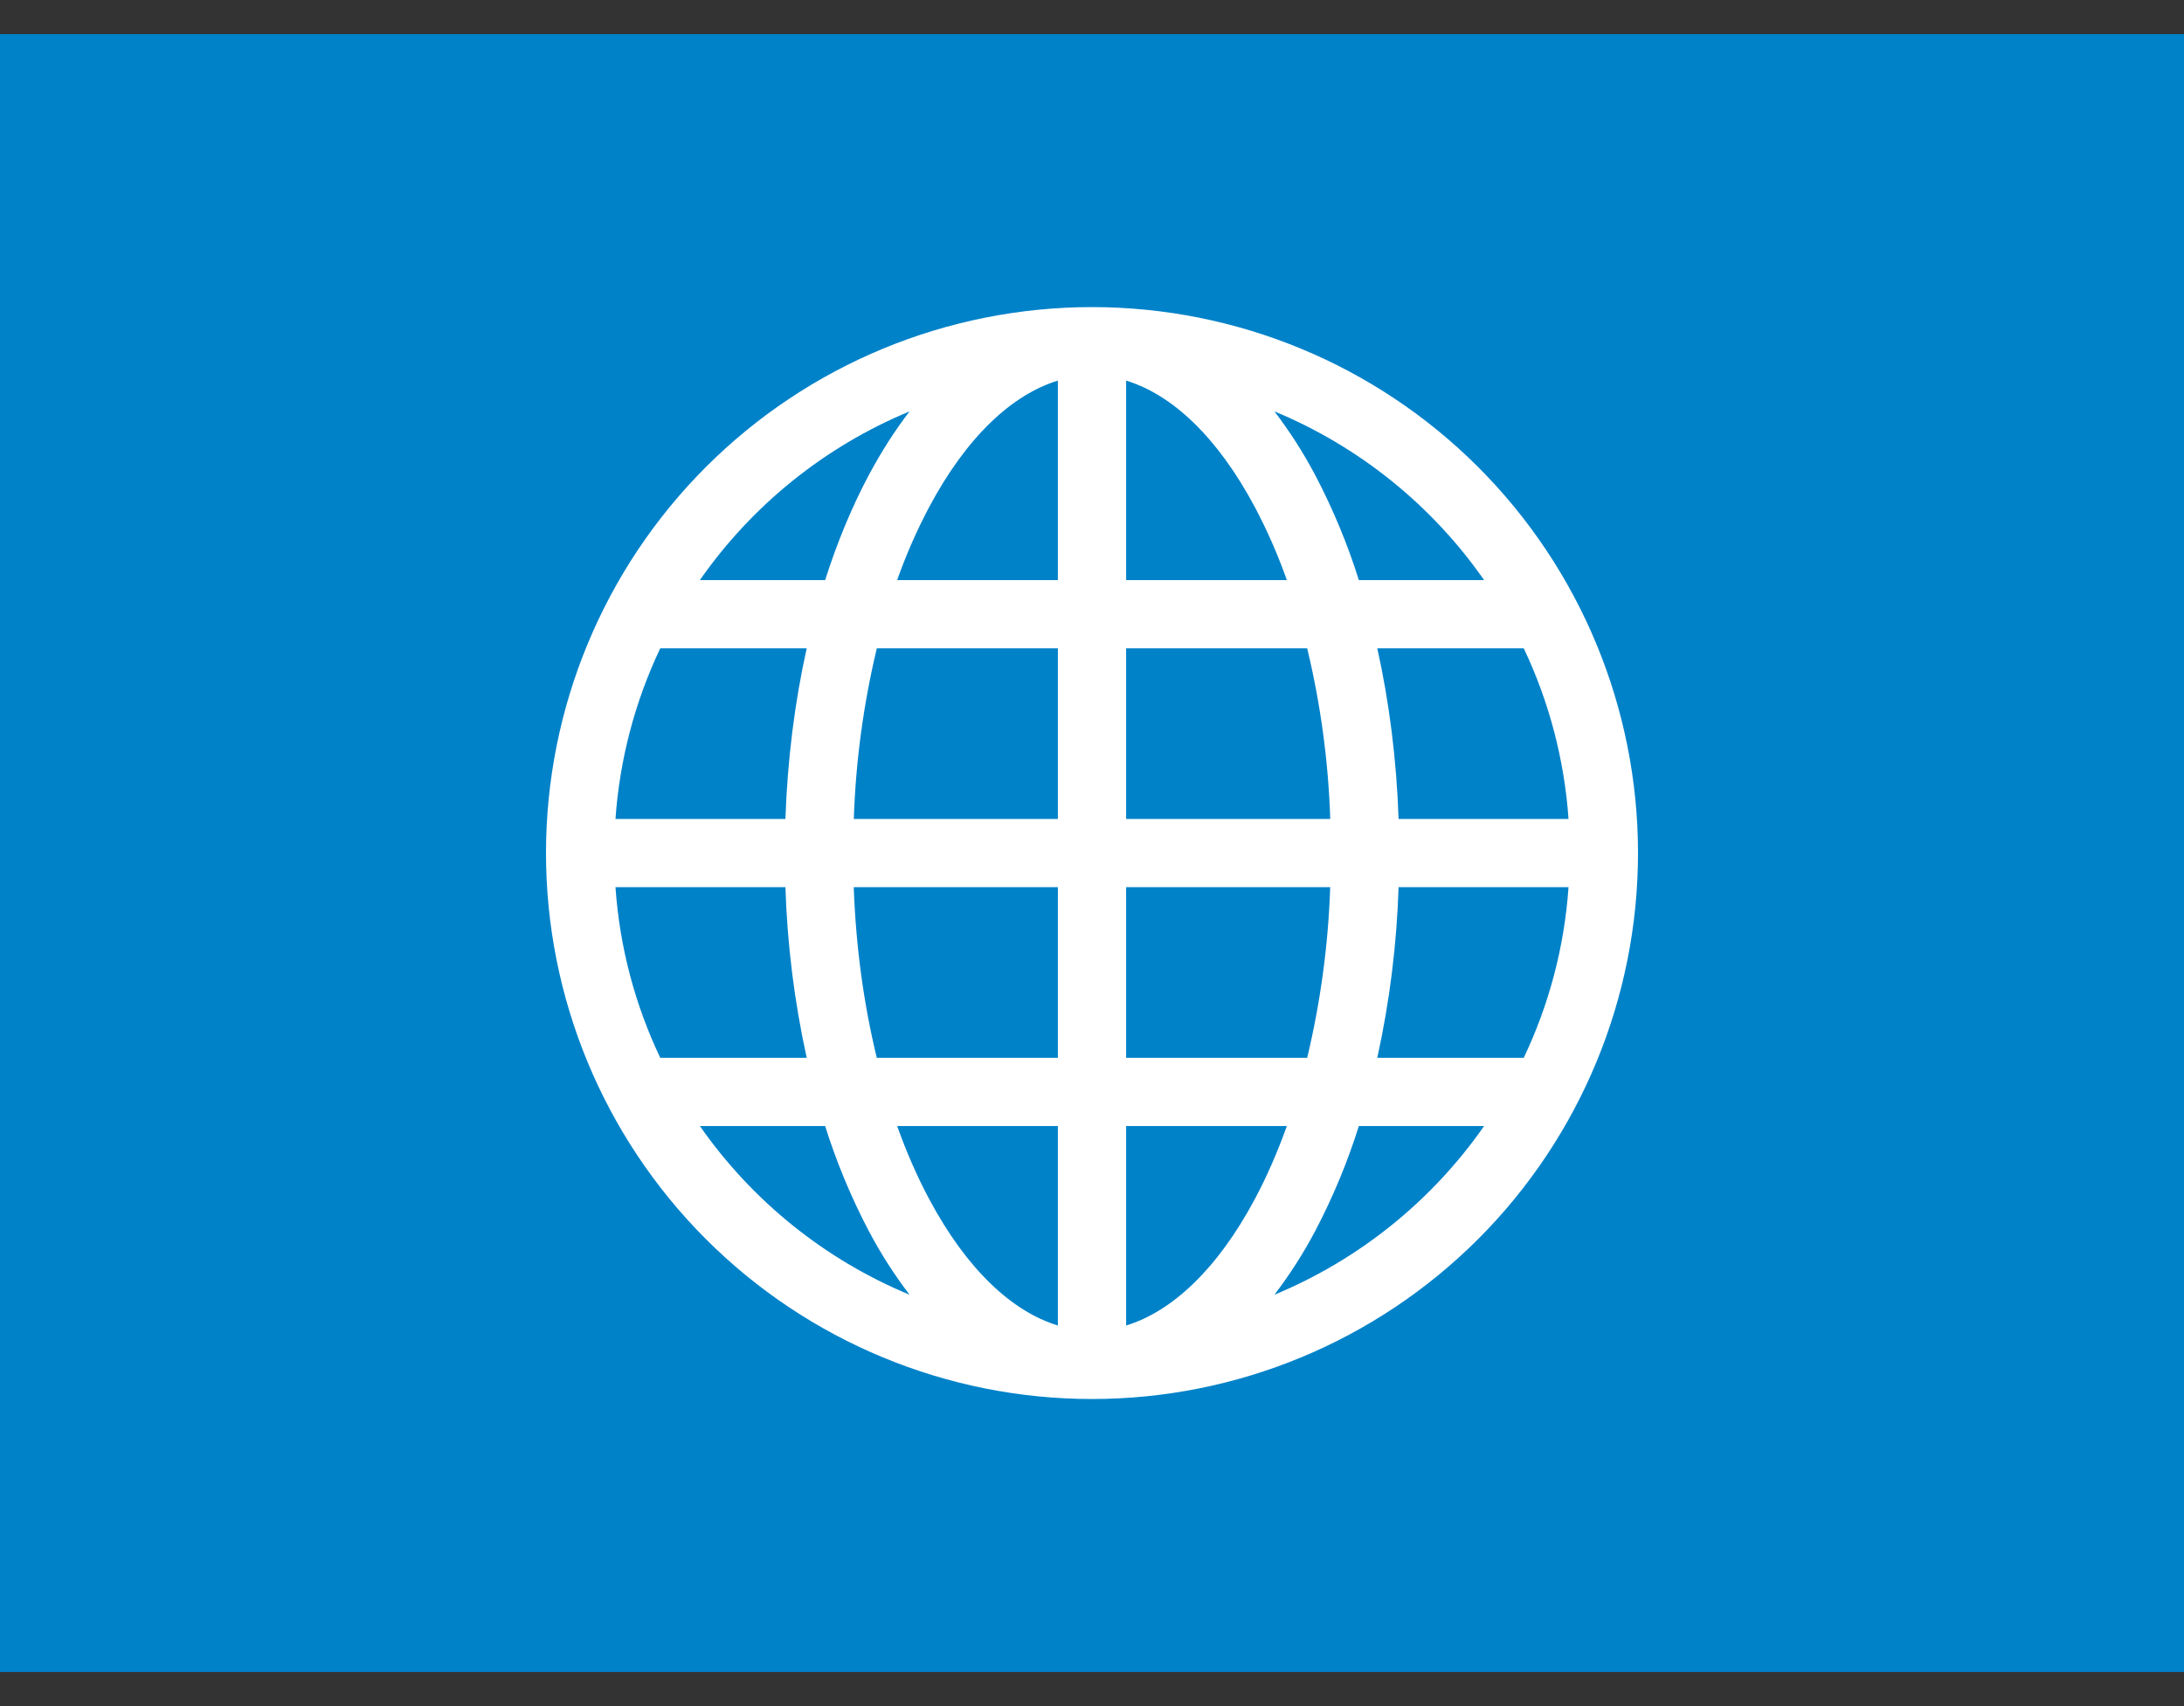
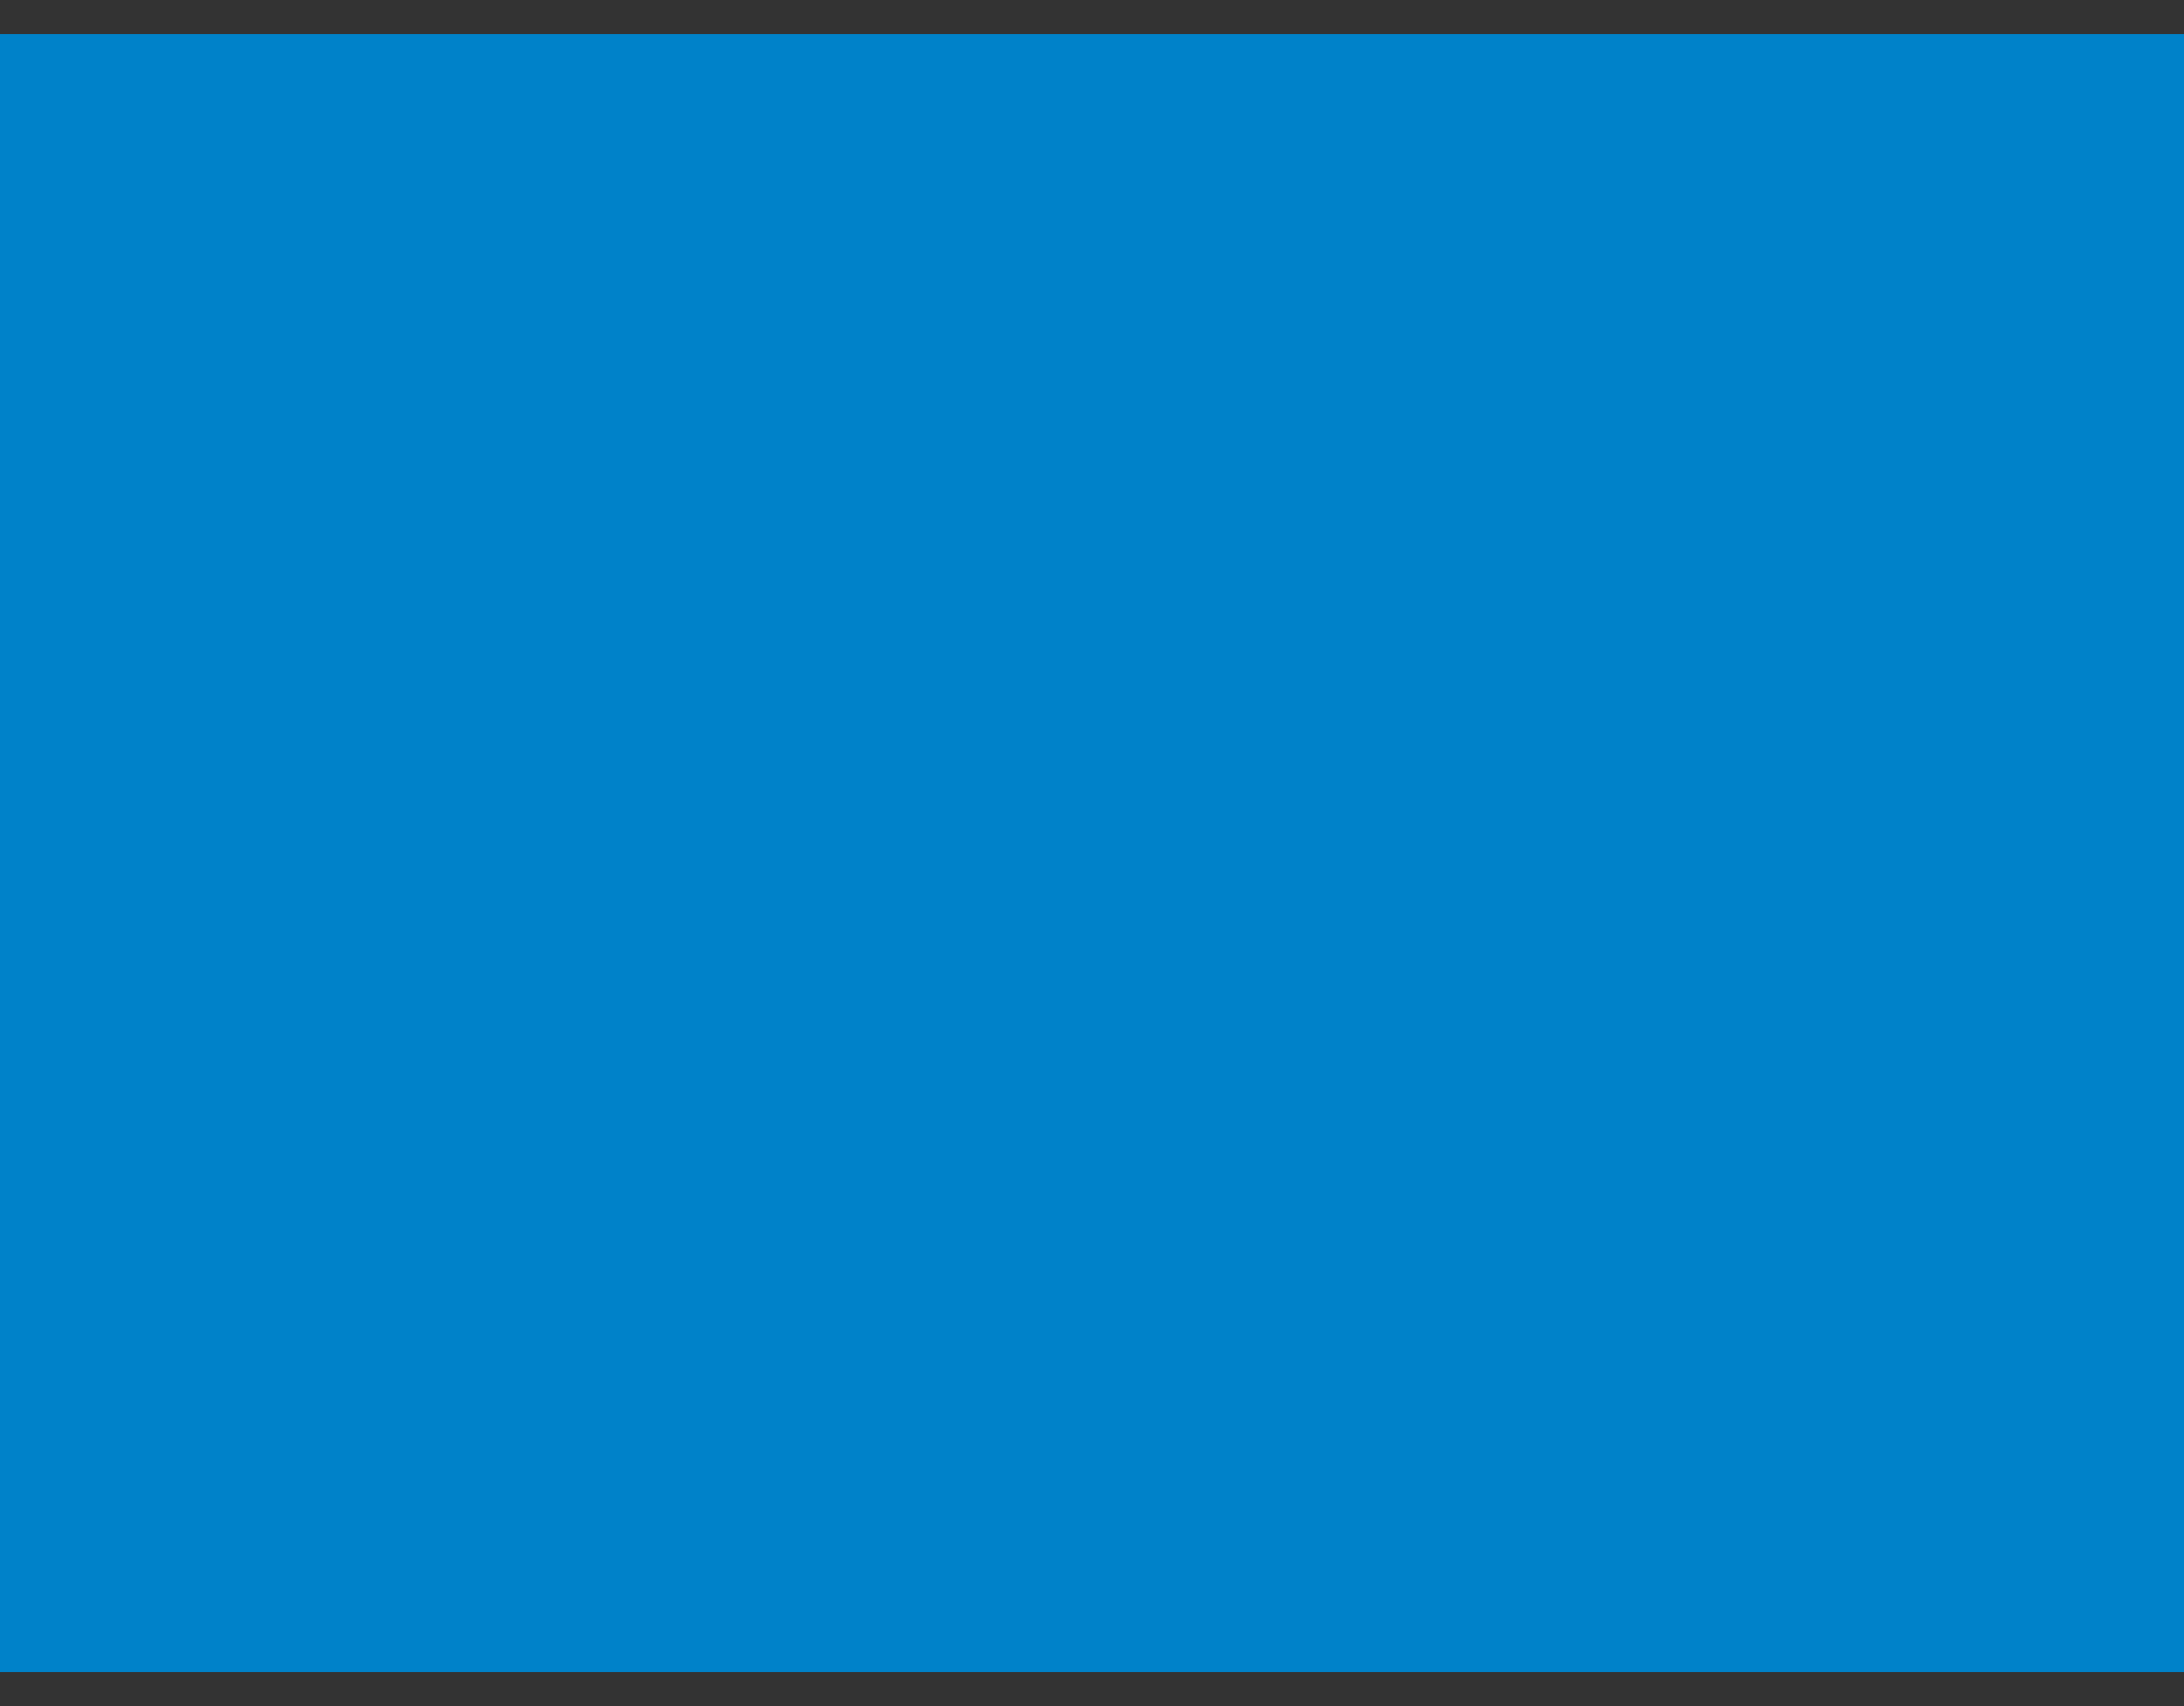
<svg xmlns="http://www.w3.org/2000/svg" width="32" height="25" viewBox="0 0 32 25" fill="none">
  <rect x="0" y="0" width="32" height="25" fill="#333333" stroke="none" />
  <rect width="32" height="24" transform="matrix(-1 0 0 1 32 0.5)" fill="#0082C9" />
-   <path d="M24 12.5C24 10.378 23.157 8.343 21.657 6.843C20.157 5.343 18.122 4.5 16 4.5C13.878 4.5 11.843 5.343 10.343 6.843C8.843 8.343 8 10.378 8 12.5C8 14.622 8.843 16.657 10.343 18.157C11.843 19.657 13.878 20.5 16 20.5C18.122 20.5 20.157 19.657 21.657 18.157C23.157 16.657 24 14.622 24 12.5V12.5ZM16.5 5.577C17.17 5.781 17.835 6.397 18.387 7.432C18.569 7.776 18.725 8.133 18.855 8.5H16.5V5.577ZM19.91 8.5C19.743 7.969 19.529 7.454 19.27 6.961C19.097 6.634 18.897 6.322 18.673 6.028C19.912 6.542 20.978 7.4 21.745 8.5H19.91ZM20.492 12C20.462 11.123 20.354 10.282 20.18 9.5H22.326C22.699 10.285 22.921 11.133 22.982 12H20.492ZM19.153 9.5C19.35 10.32 19.463 11.157 19.491 12H16.5V9.5H19.153ZM15.5 9.5V12H12.51C12.538 11.157 12.651 10.32 12.847 9.5H15.5ZM19.49 13C19.462 13.843 19.349 14.68 19.153 15.5H16.5V13H19.49ZM15.5 13V15.5H12.847C12.66 14.735 12.541 13.892 12.509 13H15.5ZM18.855 16.5C18.717 16.886 18.56 17.244 18.387 17.568C17.835 18.603 17.169 19.218 16.5 19.423V16.5H18.855ZM18.673 18.972C18.897 18.678 19.097 18.366 19.27 18.039C19.529 17.546 19.743 17.031 19.91 16.5H21.745C20.978 17.6 19.912 18.458 18.673 18.972V18.972ZM20.18 15.5C20.361 14.678 20.465 13.841 20.492 13H22.982C22.92 13.89 22.691 14.733 22.326 15.5H20.18ZM13.327 18.972C12.088 18.458 11.022 17.6 10.255 16.5H12.09C12.257 17.031 12.471 17.546 12.73 18.039C12.903 18.366 13.102 18.678 13.327 18.972V18.972ZM15.5 16.5V19.423C14.83 19.219 14.165 18.603 13.613 17.568C13.44 17.244 13.283 16.886 13.145 16.5H15.5ZM11.82 15.5H9.674C9.309 14.733 9.08 13.89 9.018 13H11.508C11.535 13.841 11.639 14.678 11.82 15.5ZM9.018 12C9.079 11.133 9.301 10.285 9.674 9.5H11.82C11.646 10.282 11.538 11.123 11.508 12H9.018ZM12.73 6.961C12.483 7.425 12.268 7.941 12.09 8.5H10.255C11.022 7.4 12.088 6.542 13.327 6.028C13.109 6.312 12.909 6.626 12.73 6.961V6.961ZM13.145 8.5C13.275 8.133 13.431 7.776 13.613 7.432C14.165 6.397 14.83 5.782 15.5 5.577V8.5H13.145Z" fill="white" />
</svg>